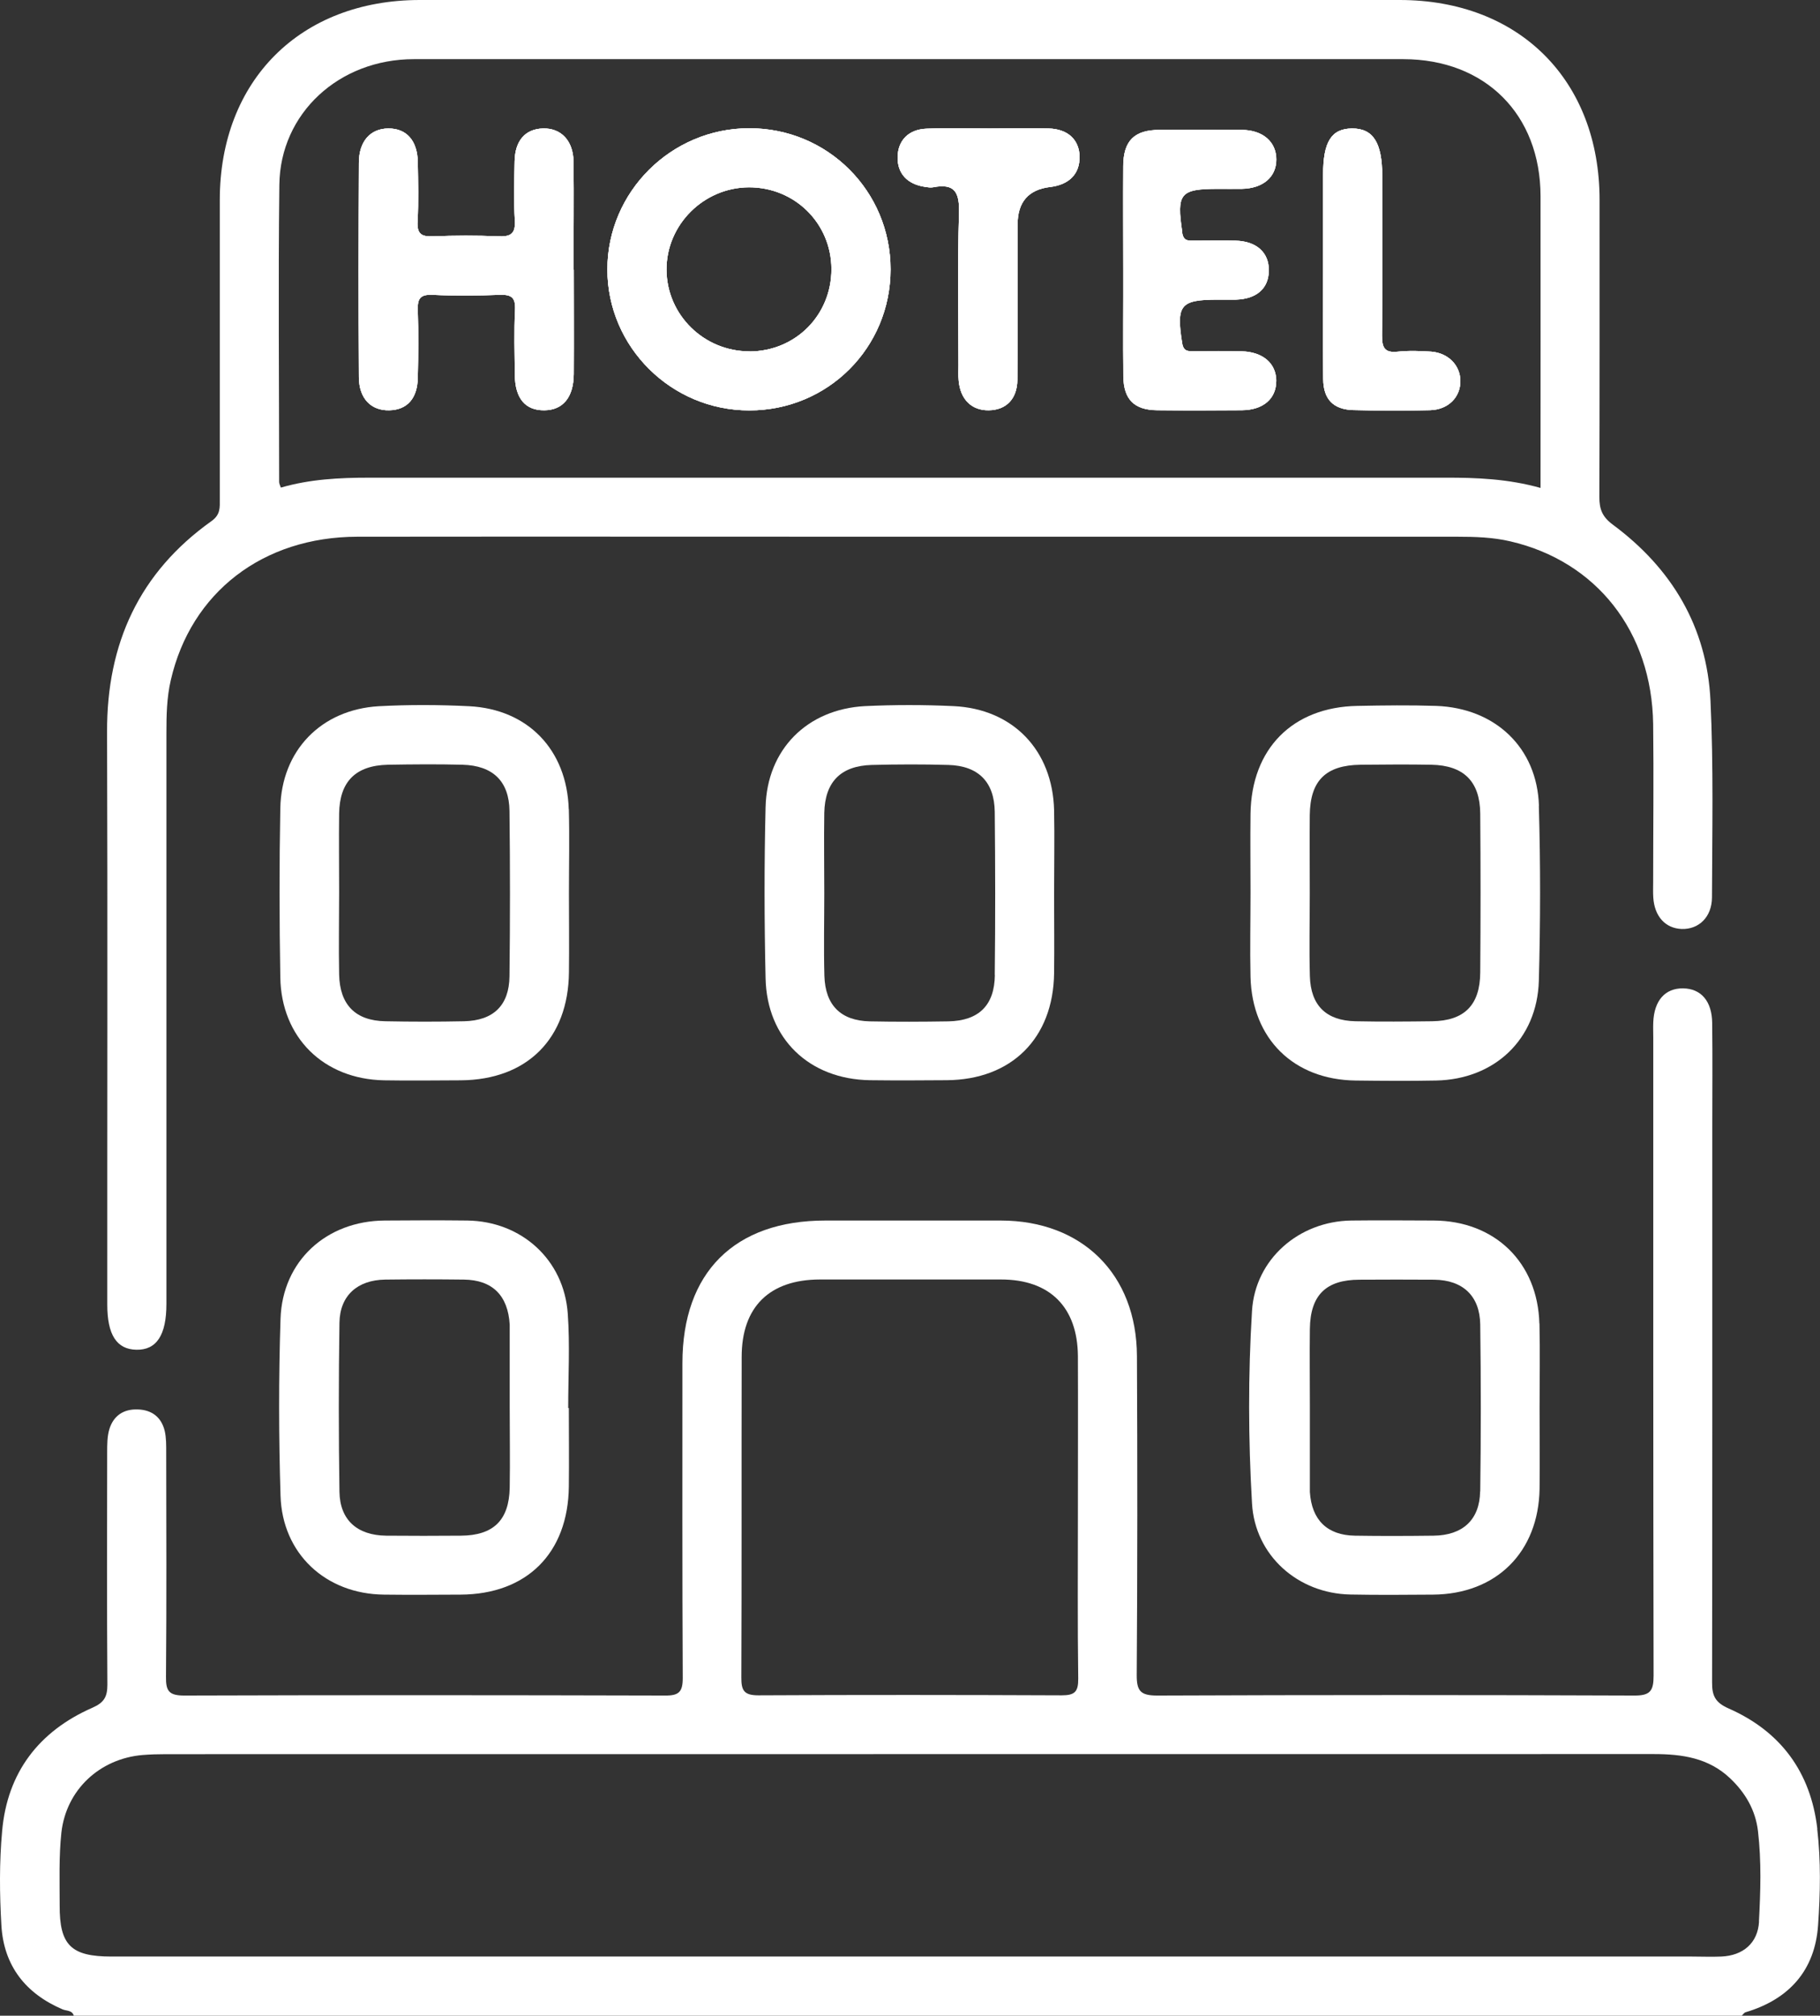
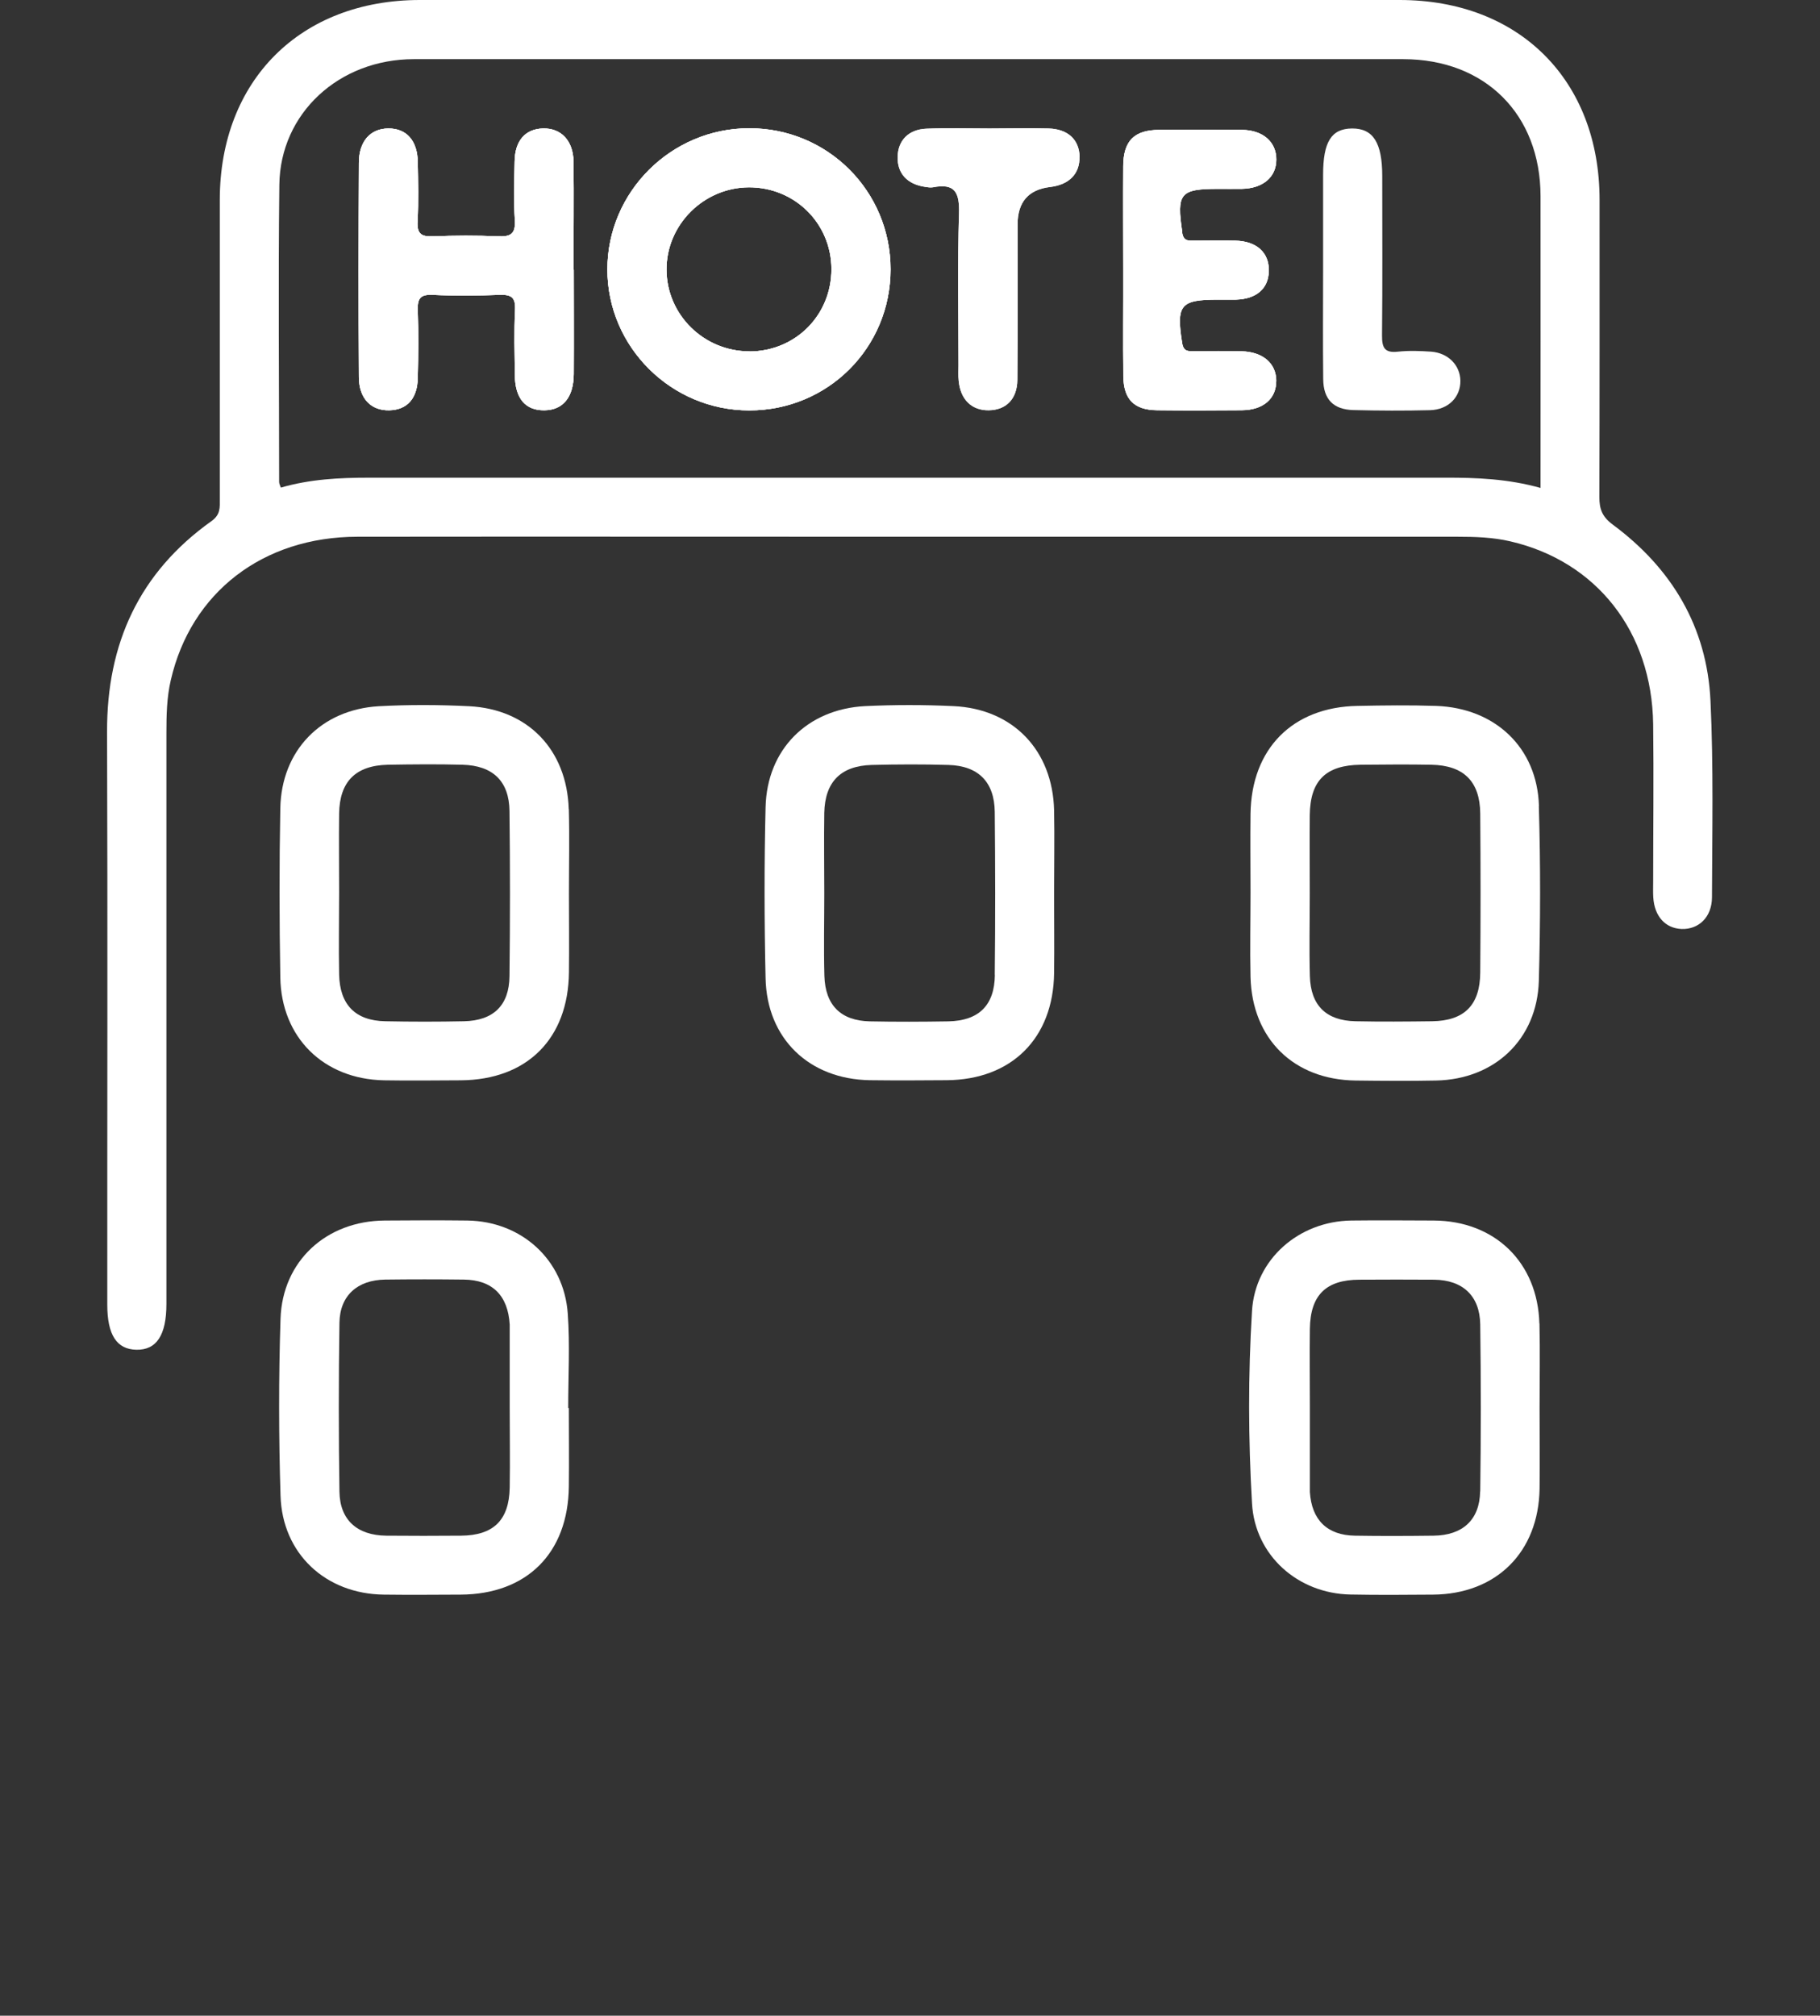
<svg xmlns="http://www.w3.org/2000/svg" id="Ebene_2" viewBox="0 0 170.5 188.75">
  <rect x="0" y="0" width="170.5" height="188.75" fill="#333333" stroke="none" />
  <defs>
    <style>.cls-1{fill:#fff;}</style>
  </defs>
  <g id="Ebene_1-2">
-     <path class="cls-1" d="M170.25,171.25c-.62-5.31-3.43-9.12-8.31-11.27-1.25-.55-1.56-1.19-1.55-2.44.03-17.32.02-34.65.02-51.97,0-3.26.03-6.51-.01-9.77-.02-2.06-1.05-3.23-2.73-3.25-1.68-.02-2.71,1.14-2.79,3.18-.02.49,0,.98,0,1.47,0,19.9-.01,39.81.03,59.72,0,1.42-.32,1.86-1.81,1.85-14.89-.06-29.79-.06-44.69,0-1.55,0-1.93-.41-1.92-1.93.07-9.95.07-19.91.02-29.86-.03-7.65-5.12-12.68-12.75-12.69-5.48,0-10.96,0-16.44,0-8.51,0-13.39,4.86-13.39,13.35,0,9.83-.02,19.66.03,29.49,0,1.29-.35,1.65-1.64,1.64-15.02-.04-30.04-.05-45.06,0-1.43,0-1.73-.42-1.71-1.76.06-7.01.03-14.01.02-21.01,0-.67.01-1.36-.14-2.01-.31-1.28-1.2-1.97-2.52-2.01-1.33-.05-2.27.58-2.66,1.83-.21.68-.21,1.45-.21,2.19-.01,7.25-.03,14.5.02,21.75,0,1.14-.31,1.68-1.4,2.16-5.02,2.2-7.98,6.07-8.46,11.55-.27,2.93-.24,5.9-.07,8.83.22,3.77,2.25,6.38,5.74,7.87.36.15.9.06,1.05.61h156.23c.12-.11.23-.29.37-.34,4.11-1.22,6.51-3.95,6.8-8.15.21-3,.27-6.02-.08-9.02ZM69.48,127.06c0-4.69,2.61-7.24,7.33-7.25,5.66,0,11.31,0,16.97,0,4.57,0,7.17,2.59,7.2,7.19.02,4.91,0,9.82,0,14.73,0,5.15-.04,10.31.03,15.47.01,1.23-.34,1.55-1.55,1.55-9.47-.04-18.94-.05-28.41,0-1.35,0-1.61-.45-1.6-1.68.04-10,.01-20.01.03-30.01ZM164.79,179.93c-.11,2.02-1.5,3.19-3.53,3.28-.92.04-1.84,0-2.77,0H10.44c-3.78,0-4.87-1.06-4.85-4.8,0-2.27-.08-4.56.16-6.8.45-4.02,3.59-6.92,7.59-7.27.73-.06,1.47-.08,2.21-.08,46.46,0,92.92,0,139.37-.01,2.67,0,5.15.36,7.17,2.28,1.42,1.35,2.37,2.97,2.6,4.94.33,2.82.24,5.65.09,8.46Z" />
    <path class="cls-1" d="M53.75,25.26c0,3.25.02,6.5,0,9.75-.01,2.19-1.01,3.39-2.75,3.41-1.79.02-2.75-1.11-2.77-3.33-.02-2.02-.08-4.05.02-6.07.06-1.18-.35-1.45-1.46-1.41-2.08.08-4.18.1-6.27,0-1.22-.06-1.42.42-1.38,1.48.07,2.08.05,4.17,0,6.26-.03,1.97-1,3.03-2.67,3.07-1.71.04-2.84-1.1-2.85-3.11-.04-6.69-.03-13.37,0-20.06,0-2.02,1.08-3.21,2.76-3.22,1.7-.01,2.73,1.13,2.76,3.17.03,1.84.08,3.69-.02,5.52-.07,1.18.35,1.46,1.46,1.41,2.02-.08,4.06-.09,6.08,0,1.16.05,1.65-.22,1.57-1.49-.11-1.83-.05-3.68-.02-5.52.03-1.95,1-3.04,2.65-3.09,1.69-.05,2.84,1.13,2.87,3.11.04,3.37,0,6.75,0,10.12Z" />
    <path class="cls-1" d="M70.18,12.01c-7.3,0-13.28,5.96-13.28,13.22s5.99,13.21,13.3,13.2c7.36,0,13.23-5.87,13.23-13.21,0-7.33-5.9-13.22-13.24-13.21ZM70.22,32.9c-4.27.01-7.76-3.41-7.78-7.64-.02-4.21,3.47-7.7,7.72-7.72,4.29-.01,7.72,3.37,7.73,7.66,0,4.31-3.36,7.69-7.67,7.71Z" />
-     <path class="cls-1" d="M101.13,14.67c.04,1.59-.96,2.63-2.75,2.84q-3.05.36-3.05,3.51c0,4.85.02,9.7-.02,14.54-.02,1.82-1.07,2.84-2.69,2.86-1.59.02-2.65-1.01-2.81-2.77-.05-.49-.02-.98-.02-1.47,0-4.72-.1-9.45.05-14.17.06-1.96-.35-2.88-2.44-2.47-.23.04-.49,0-.73-.04-1.68-.24-2.61-1.26-2.58-2.8.03-1.54,1.01-2.58,2.7-2.65,1.96-.08,3.93-.02,5.9-.02h0c1.85,0,3.69-.05,5.53,0,1.83.05,2.88,1.05,2.92,2.65Z" />
    <path class="cls-1" d="M110.74,21.76c.12.85.58.78,1.13.78,1.29,0,2.58-.03,3.87,0,2,.05,3.16,1.14,3.12,2.84-.03,1.64-1.15,2.62-3.07,2.68-.55.01-1.11,0-1.66,0-3.57,0-3.95.49-3.39,4.06.13.85.61.77,1.15.77,1.48,0,2.96-.03,4.43.01,2.01.06,3.23,1.14,3.24,2.78,0,1.65-1.21,2.71-3.22,2.73-2.65.02-5.29.03-7.93,0-2.15-.02-3.14-1.01-3.17-3.17-.04-3.32,0-6.63-.01-9.94,0-3.25-.02-6.5,0-9.76.02-2.36,1.03-3.37,3.37-3.38,2.58-.02,5.16-.02,7.75,0,1.97.02,3.22,1.13,3.22,2.77,0,1.65-1.25,2.71-3.23,2.75-.74.01-1.48,0-2.21,0-3.59,0-3.91.43-3.37,4.06Z" />
-     <path class="cls-1" d="M136.81,35.65c.02,1.53-1.12,2.71-2.84,2.76-2.39.06-4.79.05-7.19-.01-1.87-.05-2.8-1.01-2.82-2.89-.04-3.43-.01-6.87-.01-10.31,0-2.94,0-5.89,0-8.83,0-3.09.77-4.32,2.71-4.34,1.98-.01,2.83,1.33,2.83,4.46,0,4.97.03,9.94-.02,14.91-.01,1.16.24,1.67,1.49,1.53,1.03-.11,2.09-.07,3.13,0,1.6.13,2.7,1.29,2.72,2.72Z" />
    <path class="cls-1" d="M160.24,65.61c-.33-6.91-3.63-12.4-9.16-16.49-.98-.73-1.25-1.44-1.25-2.57.03-9.28.02-18.55.02-27.83C149.85,7.52,142.33,0,131.12,0,100.53,0,69.93,0,39.34,0,28.14,0,20.6,7.54,20.59,18.71c0,9.34,0,18.68,0,28.02,0,.78.08,1.45-.77,2.06-6.78,4.82-9.82,11.48-9.79,19.74.06,17.88.01,35.76.02,53.64,0,2.82.88,4.18,2.72,4.22,1.89.04,2.82-1.36,2.82-4.29v-53.46c0-1.66.03-3.32.41-4.95,1.89-8.22,8.63-13.42,17.48-13.43,17.23-.02,34.47,0,51.7,0s34.23,0,51.34,0c1.67,0,3.33.05,4.96.43,8.09,1.87,13.27,8.46,13.39,17.12.06,4.92,0,9.83,0,14.75,0,.49-.02.99.01,1.47.11,1.78,1.13,2.9,2.66,2.96,1.59.05,2.83-1.1,2.84-2.96.02-6.14.15-12.29-.14-18.42ZM144.32,45.69c-3.04-.85-5.98-.97-8.94-.96-33.61,0-67.21,0-100.82,0-2.78,0-5.53.14-8.25.93-.07-.21-.16-.37-.16-.53,0-9.28-.09-18.55.02-27.83.08-6.69,5.59-11.76,12.6-11.76,23.51-.01,47.02,0,70.54,0,7.39,0,14.77,0,22.16,0,7.67.01,12.84,5.17,12.85,12.83.01,9.03,0,18.06,0,27.32Z" />
    <path class="cls-1" d="M53.28,75.77c-.17-5.56-3.82-9.36-9.33-9.64-2.82-.14-5.66-.15-8.47,0-5.41.32-9.12,4.16-9.22,9.56-.1,5.28-.09,10.56,0,15.83.09,5.64,4.06,9.53,9.71,9.64,2.39.04,4.79.01,7.19,0,6.21-.04,10.08-3.89,10.14-10.12.03-2.46,0-4.91,0-7.37,0-2.64.06-5.28-.01-7.91ZM47.73,91.41c-.03,2.75-1.52,4.16-4.26,4.22-2.45.05-4.91.05-7.37,0-2.8-.05-4.27-1.54-4.33-4.38-.05-2.57,0-5.14,0-7.72s-.03-4.9,0-7.36c.05-2.99,1.55-4.49,4.57-4.56,2.34-.04,4.67-.06,7,0,2.83.08,4.36,1.54,4.39,4.34.06,5.15.06,10.3,0,15.45Z" />
    <path class="cls-1" d="M98.75,75.87c-.14-5.62-3.85-9.49-9.43-9.75-2.76-.13-5.53-.13-8.29,0-5.42.29-9.18,4.06-9.31,9.47-.13,5.34-.12,10.68,0,16.01.12,5.67,4.09,9.46,9.77,9.55,2.39.03,4.79.02,7.19,0,6.08-.04,9.99-3.92,10.07-10.02.03-2.45,0-4.91,0-7.37,0-2.64.05-5.28,0-7.91ZM93.2,91.29c-.03,2.86-1.51,4.29-4.35,4.35-2.45.04-4.91.05-7.37,0-2.71-.06-4.17-1.51-4.25-4.26-.07-2.57-.01-5.15-.01-7.72s-.04-5.03,0-7.54c.06-2.91,1.55-4.41,4.45-4.49,2.39-.06,4.79-.07,7.18,0,2.8.08,4.31,1.59,4.34,4.4.05,5.08.06,10.17,0,15.26Z" />
    <path class="cls-1" d="M144.17,75.46c-.16-5.44-4.09-9.16-9.63-9.36-2.45-.08-4.92-.05-7.38,0-6.07.11-9.93,4.01-10.01,10.11-.03,2.45,0,4.91,0,7.36,0,2.64-.06,5.28,0,7.92.15,5.79,4.04,9.61,9.83,9.69,2.52.03,5.04.05,7.56,0,5.48-.11,9.46-3.86,9.62-9.33.15-5.45.16-10.92,0-16.38ZM138.67,91.07c-.02,3.05-1.49,4.52-4.51,4.56-2.39.03-4.79.05-7.18,0-2.74-.06-4.19-1.47-4.27-4.22-.07-2.57-.01-5.15-.01-7.73s-.02-4.9,0-7.35c.04-3.24,1.5-4.68,4.77-4.72,2.21-.02,4.42-.04,6.63,0,3.02.06,4.54,1.56,4.57,4.56.04,4.97.04,9.93,0,14.89Z" />
    <path class="cls-1" d="M53.3,131.85h-.07c0-2.95.17-5.9-.04-8.83-.35-5.06-4.34-8.66-9.41-8.73-2.58-.03-5.16-.02-7.75,0-5.45.04-9.57,3.78-9.75,9.2-.18,5.52-.17,11.05,0,16.56.16,5.44,4.23,9.21,9.68,9.27,2.39.03,4.79.01,7.19,0,6.2-.03,10.07-3.88,10.14-10.12.03-2.45,0-4.91,0-7.36ZM47.75,139.31c-.06,3.05-1.53,4.47-4.57,4.49-2.33.02-4.67.02-7,0-2.72-.03-4.34-1.47-4.38-4.12-.08-5.27-.08-10.55,0-15.82.04-2.55,1.69-4,4.28-4.04,2.45-.03,4.91-.03,7.37,0,2.68.03,4.14,1.49,4.3,4.22,0,.12,0,.25,0,.37v7.36c0,2.51.04,5.03,0,7.54Z" />
    <path class="cls-1" d="M144.21,123.94c-.15-5.72-4.17-9.62-9.89-9.65-2.58-.01-5.17-.03-7.75,0-4.9.08-8.98,3.62-9.28,8.46-.37,6-.35,12.03,0,18.03.28,4.88,4.3,8.43,9.2,8.53,2.58.05,5.16.03,7.75.01,5.94-.04,9.9-3.98,9.99-9.93.03-2.51,0-5.03,0-7.55s.05-5.28-.01-7.91ZM138.66,139.65c-.04,2.68-1.65,4.12-4.36,4.15-2.45.03-4.91.04-7.37,0-2.6-.04-4.05-1.47-4.22-4.09,0-.12,0-.25,0-.36v-7.73c0-2.39-.03-4.78,0-7.17.04-3.17,1.5-4.61,4.64-4.62,2.33-.01,4.67-.02,7,0,2.68.03,4.28,1.51,4.32,4.19.07,5.21.07,10.43,0,15.63Z" />
    <path class="cls-1" d="M53.75,25.26c0,3.25.02,6.5,0,9.75-.01,2.19-1.01,3.39-2.75,3.41-1.79.02-2.75-1.11-2.77-3.33-.02-2.02-.08-4.05.02-6.07.06-1.18-.35-1.45-1.46-1.41-2.08.08-4.18.1-6.27,0-1.22-.06-1.42.42-1.38,1.48.07,2.08.05,4.17,0,6.26-.03,1.97-1,3.03-2.67,3.07-1.71.04-2.84-1.1-2.85-3.11-.04-6.69-.03-13.37,0-20.06,0-2.02,1.08-3.21,2.76-3.22,1.7-.01,2.73,1.13,2.76,3.17.03,1.84.08,3.69-.02,5.52-.07,1.18.35,1.46,1.46,1.41,2.02-.08,4.06-.09,6.08,0,1.16.05,1.65-.22,1.57-1.49-.11-1.83-.05-3.68-.02-5.52.03-1.95,1-3.04,2.65-3.09,1.69-.05,2.84,1.13,2.87,3.11.04,3.37,0,6.75,0,10.12Z" />
    <path class="cls-1" d="M70.18,12.01c-7.3,0-13.28,5.96-13.28,13.22s5.99,13.21,13.3,13.2c7.36,0,13.23-5.87,13.23-13.21,0-7.33-5.9-13.22-13.24-13.21ZM70.22,32.9c-4.27.01-7.76-3.41-7.78-7.64-.02-4.21,3.47-7.7,7.72-7.72,4.29-.01,7.72,3.37,7.73,7.66,0,4.31-3.36,7.69-7.67,7.71Z" />
-     <path class="cls-1" d="M101.13,14.67c.04,1.59-.96,2.63-2.75,2.84q-3.05.36-3.05,3.51c0,4.85.02,9.7-.02,14.54-.02,1.82-1.07,2.84-2.69,2.86-1.59.02-2.65-1.01-2.81-2.77-.05-.49-.02-.98-.02-1.47,0-4.72-.1-9.45.05-14.17.06-1.96-.35-2.88-2.44-2.47-.23.04-.49,0-.73-.04-1.68-.24-2.61-1.26-2.58-2.8.03-1.54,1.01-2.58,2.7-2.65,1.96-.08,3.93-.02,5.9-.02h0c1.85,0,3.69-.05,5.53,0,1.83.05,2.88,1.05,2.92,2.65Z" />
+     <path class="cls-1" d="M101.13,14.67c.04,1.59-.96,2.63-2.75,2.84q-3.05.36-3.05,3.51c0,4.85.02,9.7-.02,14.54-.02,1.82-1.07,2.84-2.69,2.86-1.59.02-2.65-1.01-2.81-2.77-.05-.49-.02-.98-.02-1.47,0-4.72-.1-9.45.05-14.17.06-1.96-.35-2.88-2.44-2.47-.23.04-.49,0-.73-.04-1.68-.24-2.61-1.26-2.58-2.8.03-1.54,1.01-2.58,2.7-2.65,1.96-.08,3.93-.02,5.9-.02h0c1.85,0,3.69-.05,5.53,0,1.83.05,2.88,1.05,2.92,2.65" />
    <path class="cls-1" d="M110.74,21.76c.12.85.58.78,1.13.78,1.29,0,2.58-.03,3.87,0,2,.05,3.16,1.14,3.12,2.84-.03,1.64-1.15,2.62-3.07,2.68-.55.01-1.11,0-1.66,0-3.57,0-3.95.49-3.39,4.06.13.85.61.77,1.15.77,1.48,0,2.96-.03,4.43.01,2.01.06,3.23,1.14,3.24,2.78,0,1.65-1.21,2.71-3.22,2.73-2.65.02-5.29.03-7.93,0-2.15-.02-3.14-1.01-3.17-3.17-.04-3.32,0-6.63-.01-9.94,0-3.25-.02-6.5,0-9.76.02-2.36,1.03-3.37,3.37-3.38,2.58-.02,5.16-.02,7.75,0,1.97.02,3.22,1.13,3.22,2.77,0,1.65-1.25,2.71-3.23,2.75-.74.01-1.48,0-2.21,0-3.59,0-3.91.43-3.37,4.06Z" />
-     <path class="cls-1" d="M136.81,35.65c.02,1.53-1.12,2.71-2.84,2.76-2.39.06-4.79.05-7.19-.01-1.87-.05-2.8-1.01-2.82-2.89-.04-3.43-.01-6.87-.01-10.31,0-2.94,0-5.89,0-8.83,0-3.09.77-4.32,2.71-4.34,1.98-.01,2.83,1.33,2.83,4.46,0,4.97.03,9.94-.02,14.91-.01,1.16.24,1.67,1.49,1.53,1.03-.11,2.09-.07,3.13,0,1.6.13,2.7,1.29,2.72,2.72Z" />
    <path class="cls-1" d="M70.18,12.01c-7.3,0-13.28,5.96-13.28,13.22s5.99,13.21,13.3,13.2c7.36,0,13.23-5.87,13.23-13.21,0-7.33-5.9-13.22-13.24-13.21ZM70.22,32.9c-4.27.01-7.76-3.41-7.78-7.64-.02-4.21,3.47-7.7,7.72-7.72,4.29-.01,7.72,3.37,7.73,7.66,0,4.31-3.36,7.69-7.67,7.71Z" />
    <path class="cls-1" d="M53.75,25.26c0,3.25.02,6.5,0,9.75-.01,2.19-1.01,3.39-2.75,3.41-1.79.02-2.75-1.11-2.77-3.33-.02-2.02-.08-4.05.02-6.07.06-1.18-.35-1.45-1.46-1.41-2.08.08-4.18.1-6.27,0-1.22-.06-1.42.42-1.38,1.48.07,2.08.05,4.17,0,6.26-.03,1.97-1,3.03-2.67,3.07-1.71.04-2.84-1.1-2.85-3.11-.04-6.69-.03-13.37,0-20.06,0-2.02,1.08-3.21,2.76-3.22,1.7-.01,2.73,1.13,2.76,3.17.03,1.84.08,3.69-.02,5.52-.07,1.18.35,1.46,1.46,1.41,2.02-.08,4.06-.09,6.08,0,1.16.05,1.65-.22,1.57-1.49-.11-1.83-.05-3.68-.02-5.52.03-1.95,1-3.04,2.65-3.09,1.69-.05,2.84,1.13,2.87,3.11.04,3.37,0,6.75,0,10.12Z" />
    <path class="cls-1" d="M119.55,35.69c0,1.65-1.21,2.71-3.22,2.73-2.65.02-5.29.03-7.93,0-2.15-.02-3.14-1.01-3.17-3.17-.04-3.32,0-6.63-.01-9.94,0-3.25-.02-6.5,0-9.76.02-2.36,1.03-3.37,3.37-3.38,2.58-.02,5.16-.02,7.75,0,1.97.02,3.22,1.13,3.22,2.77,0,1.65-1.25,2.71-3.23,2.75-.74.01-1.48,0-2.21,0-3.59,0-3.91.43-3.37,4.06.12.85.58.78,1.13.78,1.29,0,2.58-.03,3.87,0,2,.05,3.16,1.14,3.12,2.84-.03,1.64-1.15,2.62-3.07,2.68-.55.01-1.11,0-1.66,0-3.57,0-3.95.49-3.39,4.06.13.85.61.77,1.15.77,1.48,0,2.96-.03,4.43.01,2.01.06,3.23,1.14,3.24,2.78Z" />
    <path class="cls-1" d="M101.13,14.67c.04,1.59-.96,2.63-2.75,2.84q-3.05.36-3.05,3.51c0,4.85.02,9.7-.02,14.54-.02,1.82-1.07,2.84-2.69,2.86-1.59.02-2.65-1.01-2.81-2.77-.05-.49-.02-.98-.02-1.47,0-4.72-.1-9.45.05-14.17.06-1.96-.35-2.88-2.44-2.47-.23.04-.49,0-.73-.04-1.68-.24-2.61-1.26-2.58-2.8.03-1.54,1.01-2.58,2.7-2.65,1.96-.08,3.93-.02,5.9-.02h0c1.85,0,3.69-.05,5.53,0,1.83.05,2.88,1.05,2.92,2.65Z" />
    <path class="cls-1" d="M136.81,35.65c.02,1.53-1.12,2.71-2.84,2.76-2.39.06-4.79.05-7.19-.01-1.87-.05-2.8-1.01-2.82-2.89-.04-3.43-.01-6.87-.01-10.31,0-2.94,0-5.89,0-8.83,0-3.09.77-4.32,2.71-4.34,1.98-.01,2.83,1.33,2.83,4.46,0,4.97.03,9.94-.02,14.91-.01,1.16.24,1.67,1.49,1.53,1.03-.11,2.09-.07,3.13,0,1.6.13,2.7,1.29,2.72,2.72Z" />
  </g>
</svg>